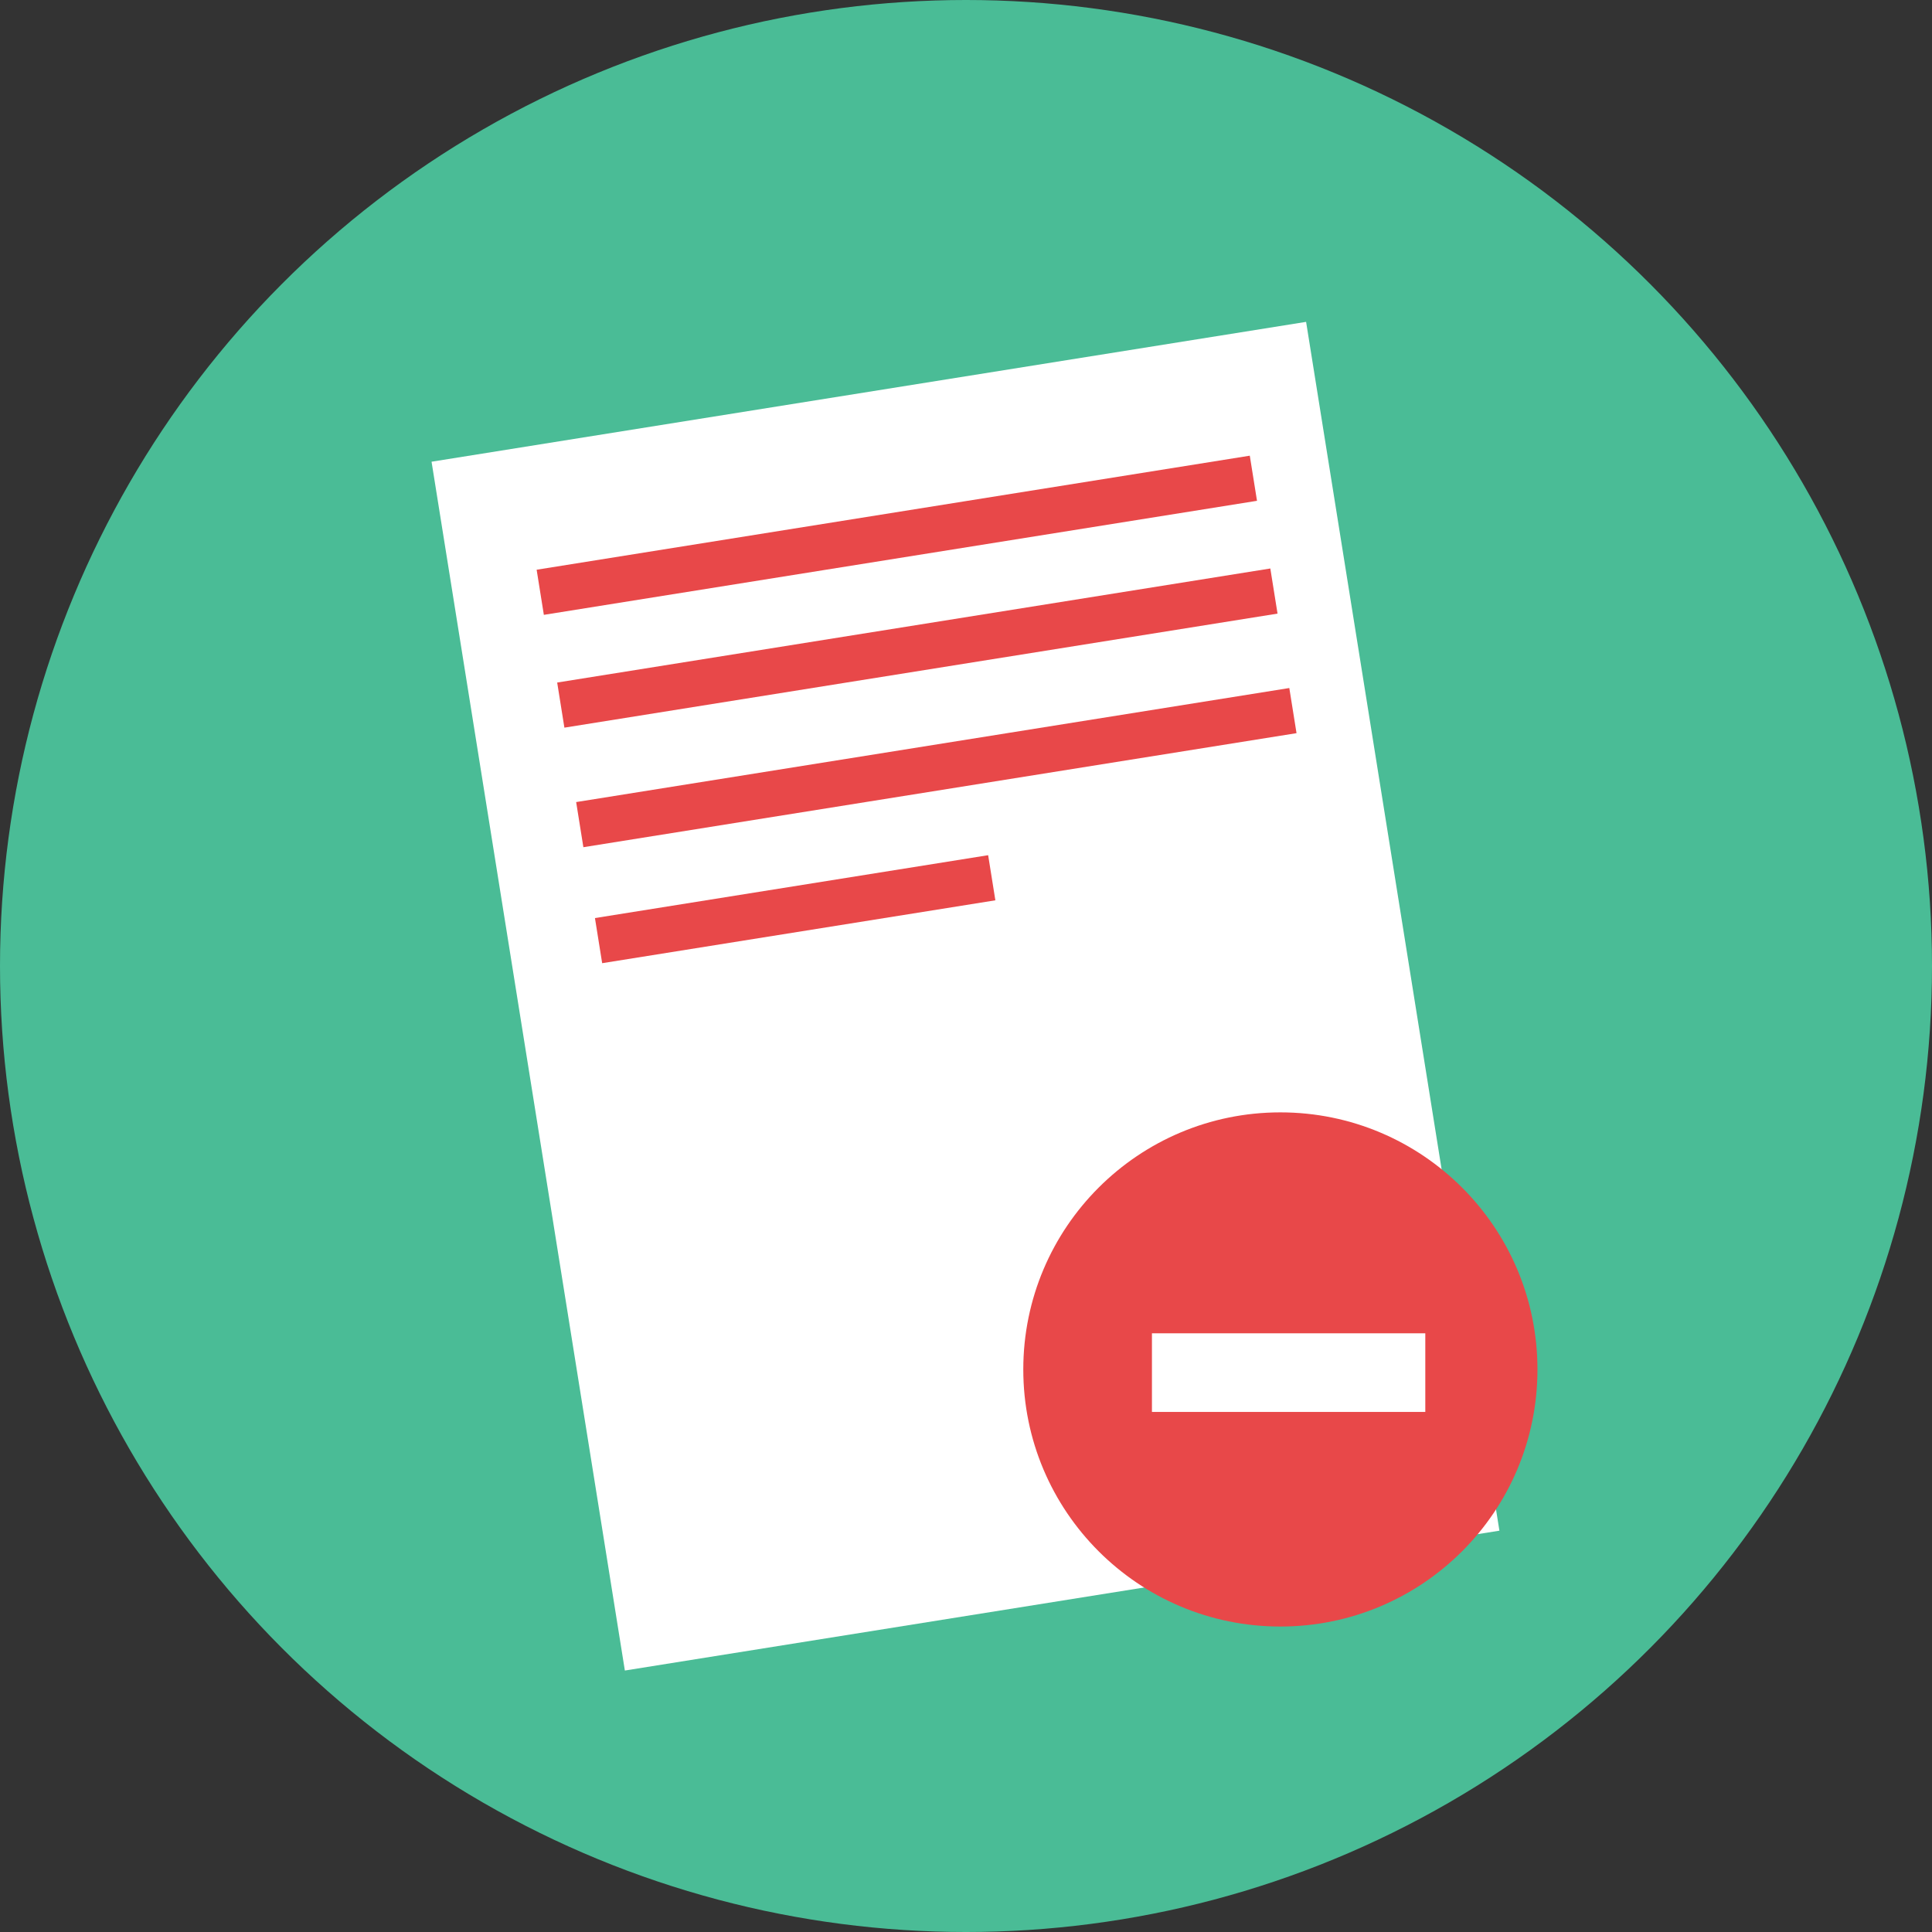
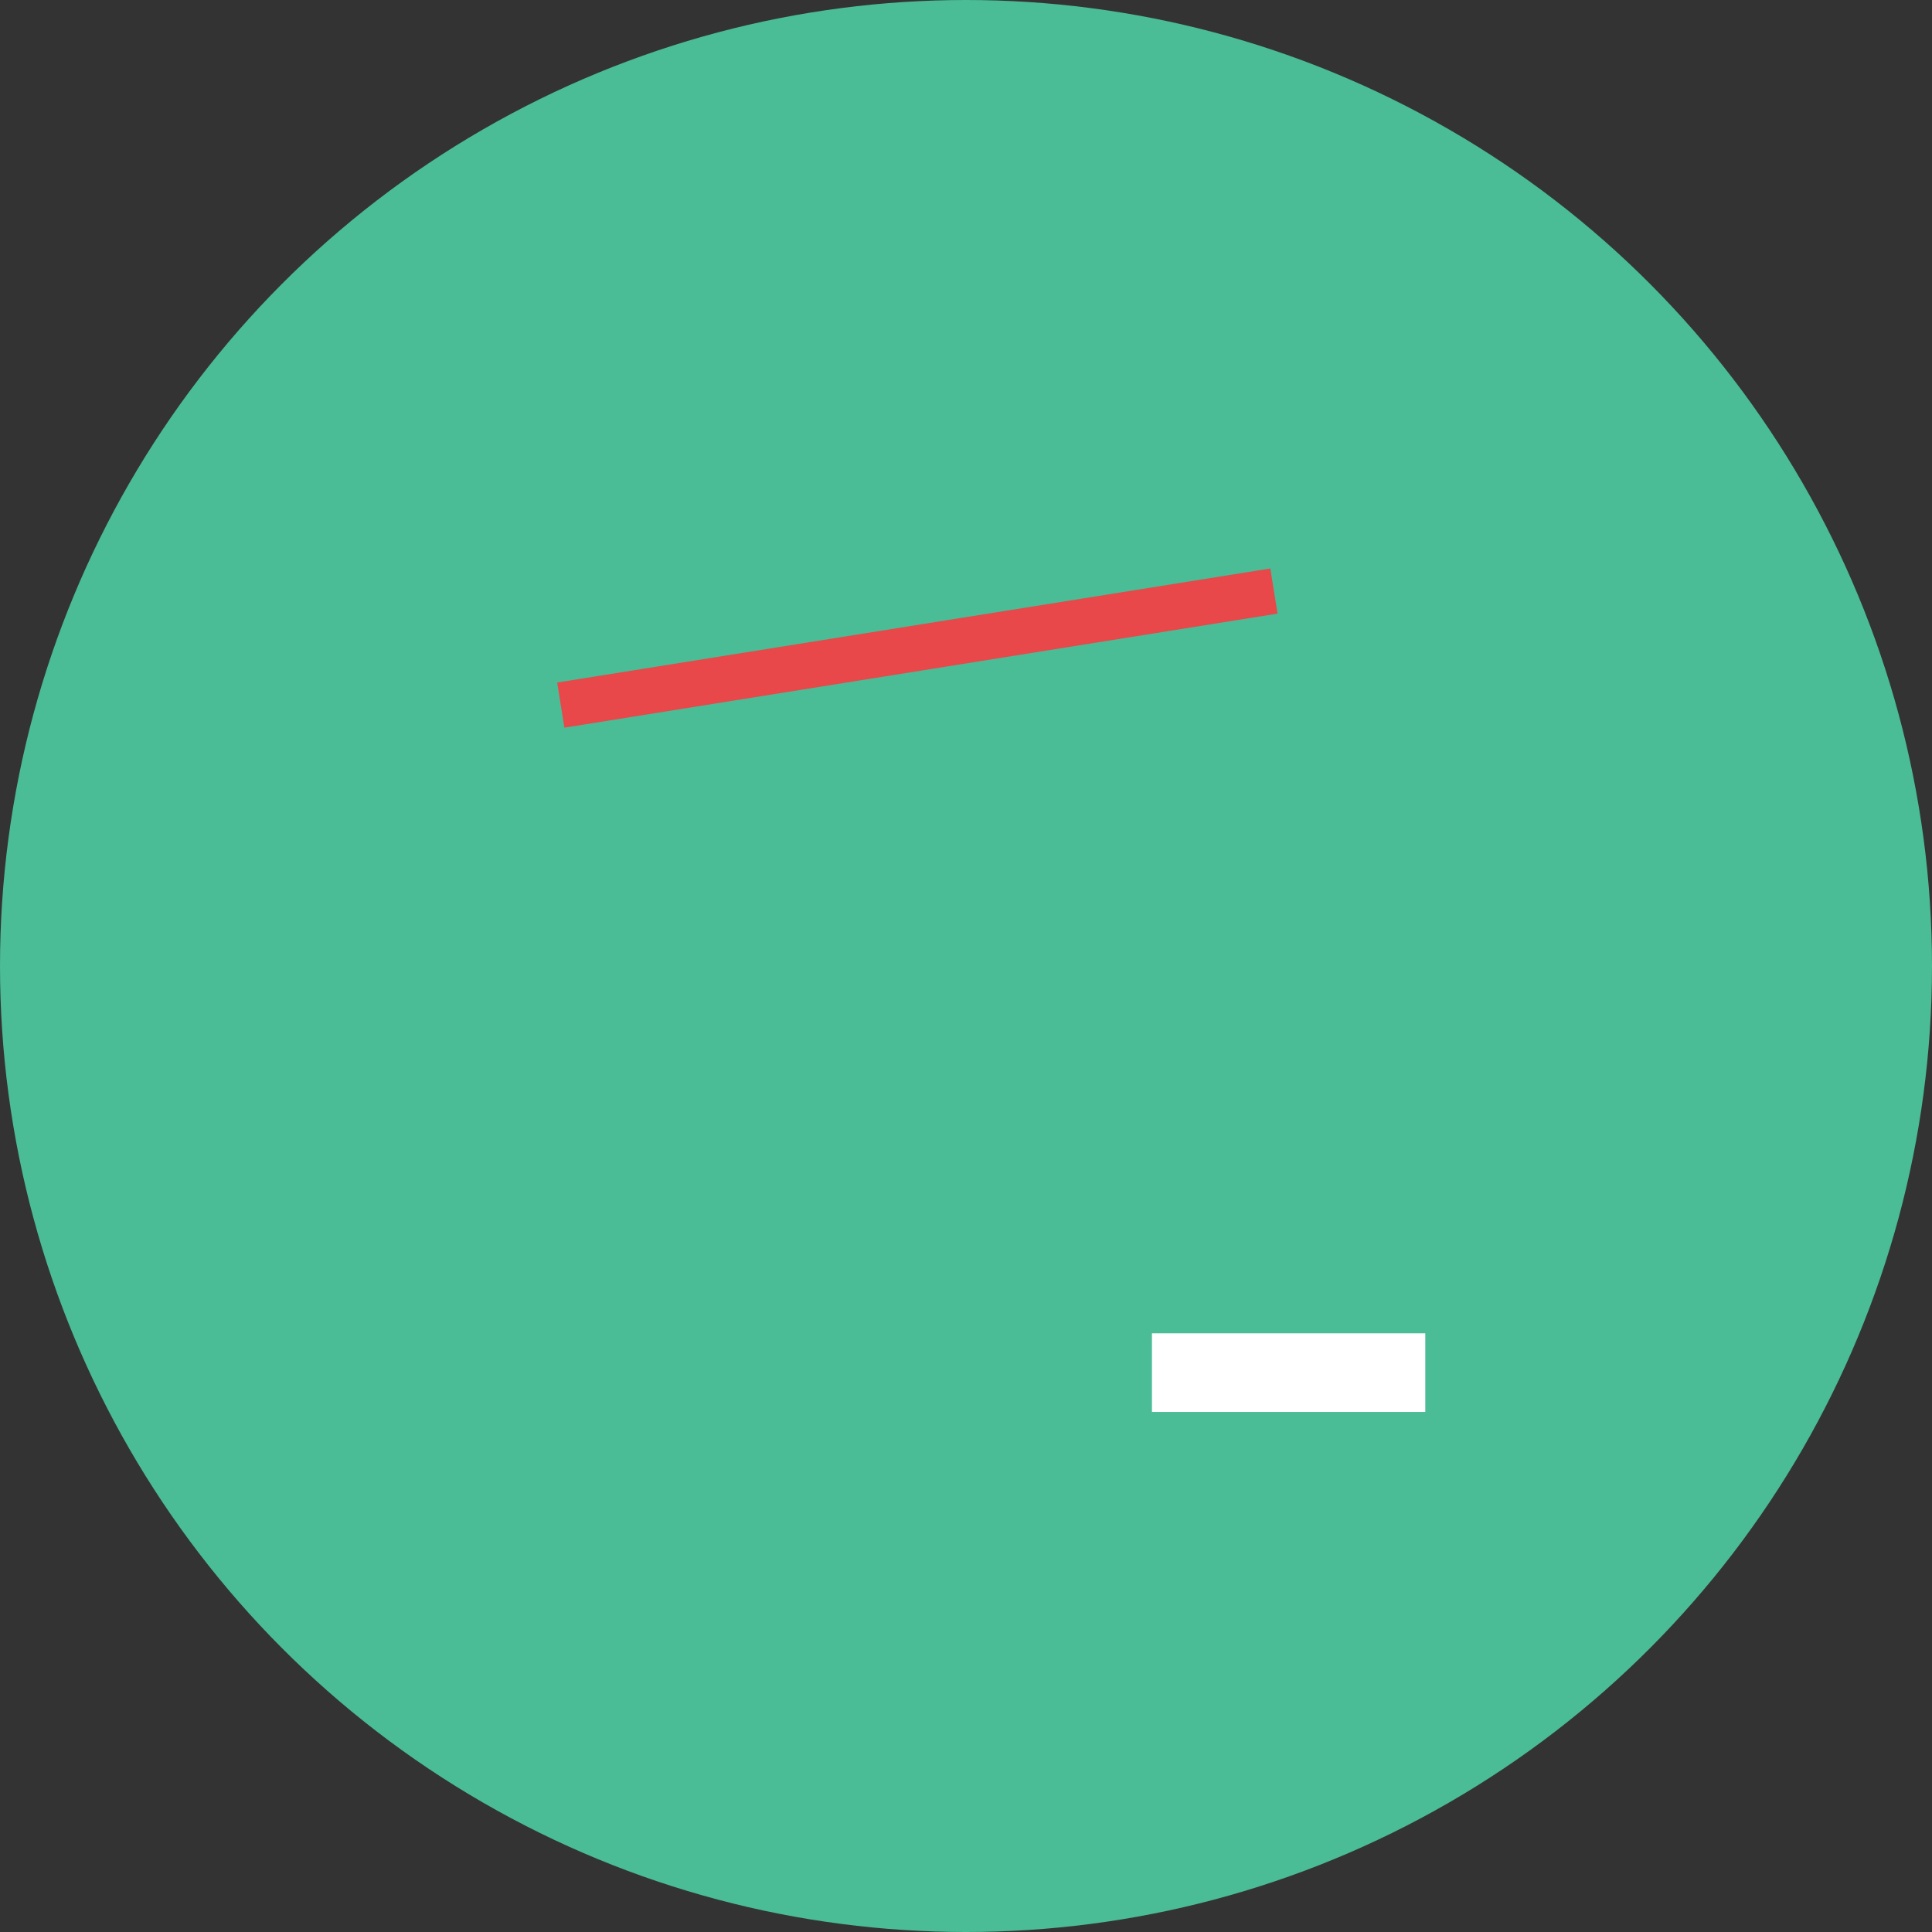
<svg xmlns="http://www.w3.org/2000/svg" version="1.1" id="Layer_1" viewBox="0 0 473.931 473.931" xml:space="preserve">
  <rect x="0" y="0" width="473.931" height="473.931" fill="#333333" stroke="none" />
  <circle style="fill:#4ABC96;" cx="236.966" cy="236.966" r="236.966" />
-   <rect x="128.464" y="94.36" transform="matrix(-0.988 0.158 -0.158 -0.988 509.646 448.413)" style="fill:#FFFFFF;" width="217.137" height="300.13" />
-   <circle style="fill:#E84849;" cx="314.083" cy="335.935" r="63.064" />
  <rect x="282.578" y="327.067" style="fill:#FFFFFF;" width="67.056" height="19.289" />
  <g>
-     <rect x="131.606" y="125.727" transform="matrix(-0.988 0.158 -0.158 -0.988 458.242 226.275)" style="fill:#E84849;" width="177.065" height="11.203" />
    <rect x="136.667" y="153.387" transform="matrix(-0.988 0.158 -0.158 -0.988 472.65 280.475)" style="fill:#E84849;" width="177.062" height="11.203" />
-     <rect x="141.317" y="182.748" transform="matrix(-0.988 0.158 -0.158 -0.988 486.541 338.075)" style="fill:#E84849;" width="177.065" height="11.207" />
-     <rect x="146.394" y="217.505" transform="matrix(-0.988 0.158 -0.158 -0.988 423.172 412.616)" style="fill:#E84849;" width="97.625" height="11.203" />
  </g>
</svg>